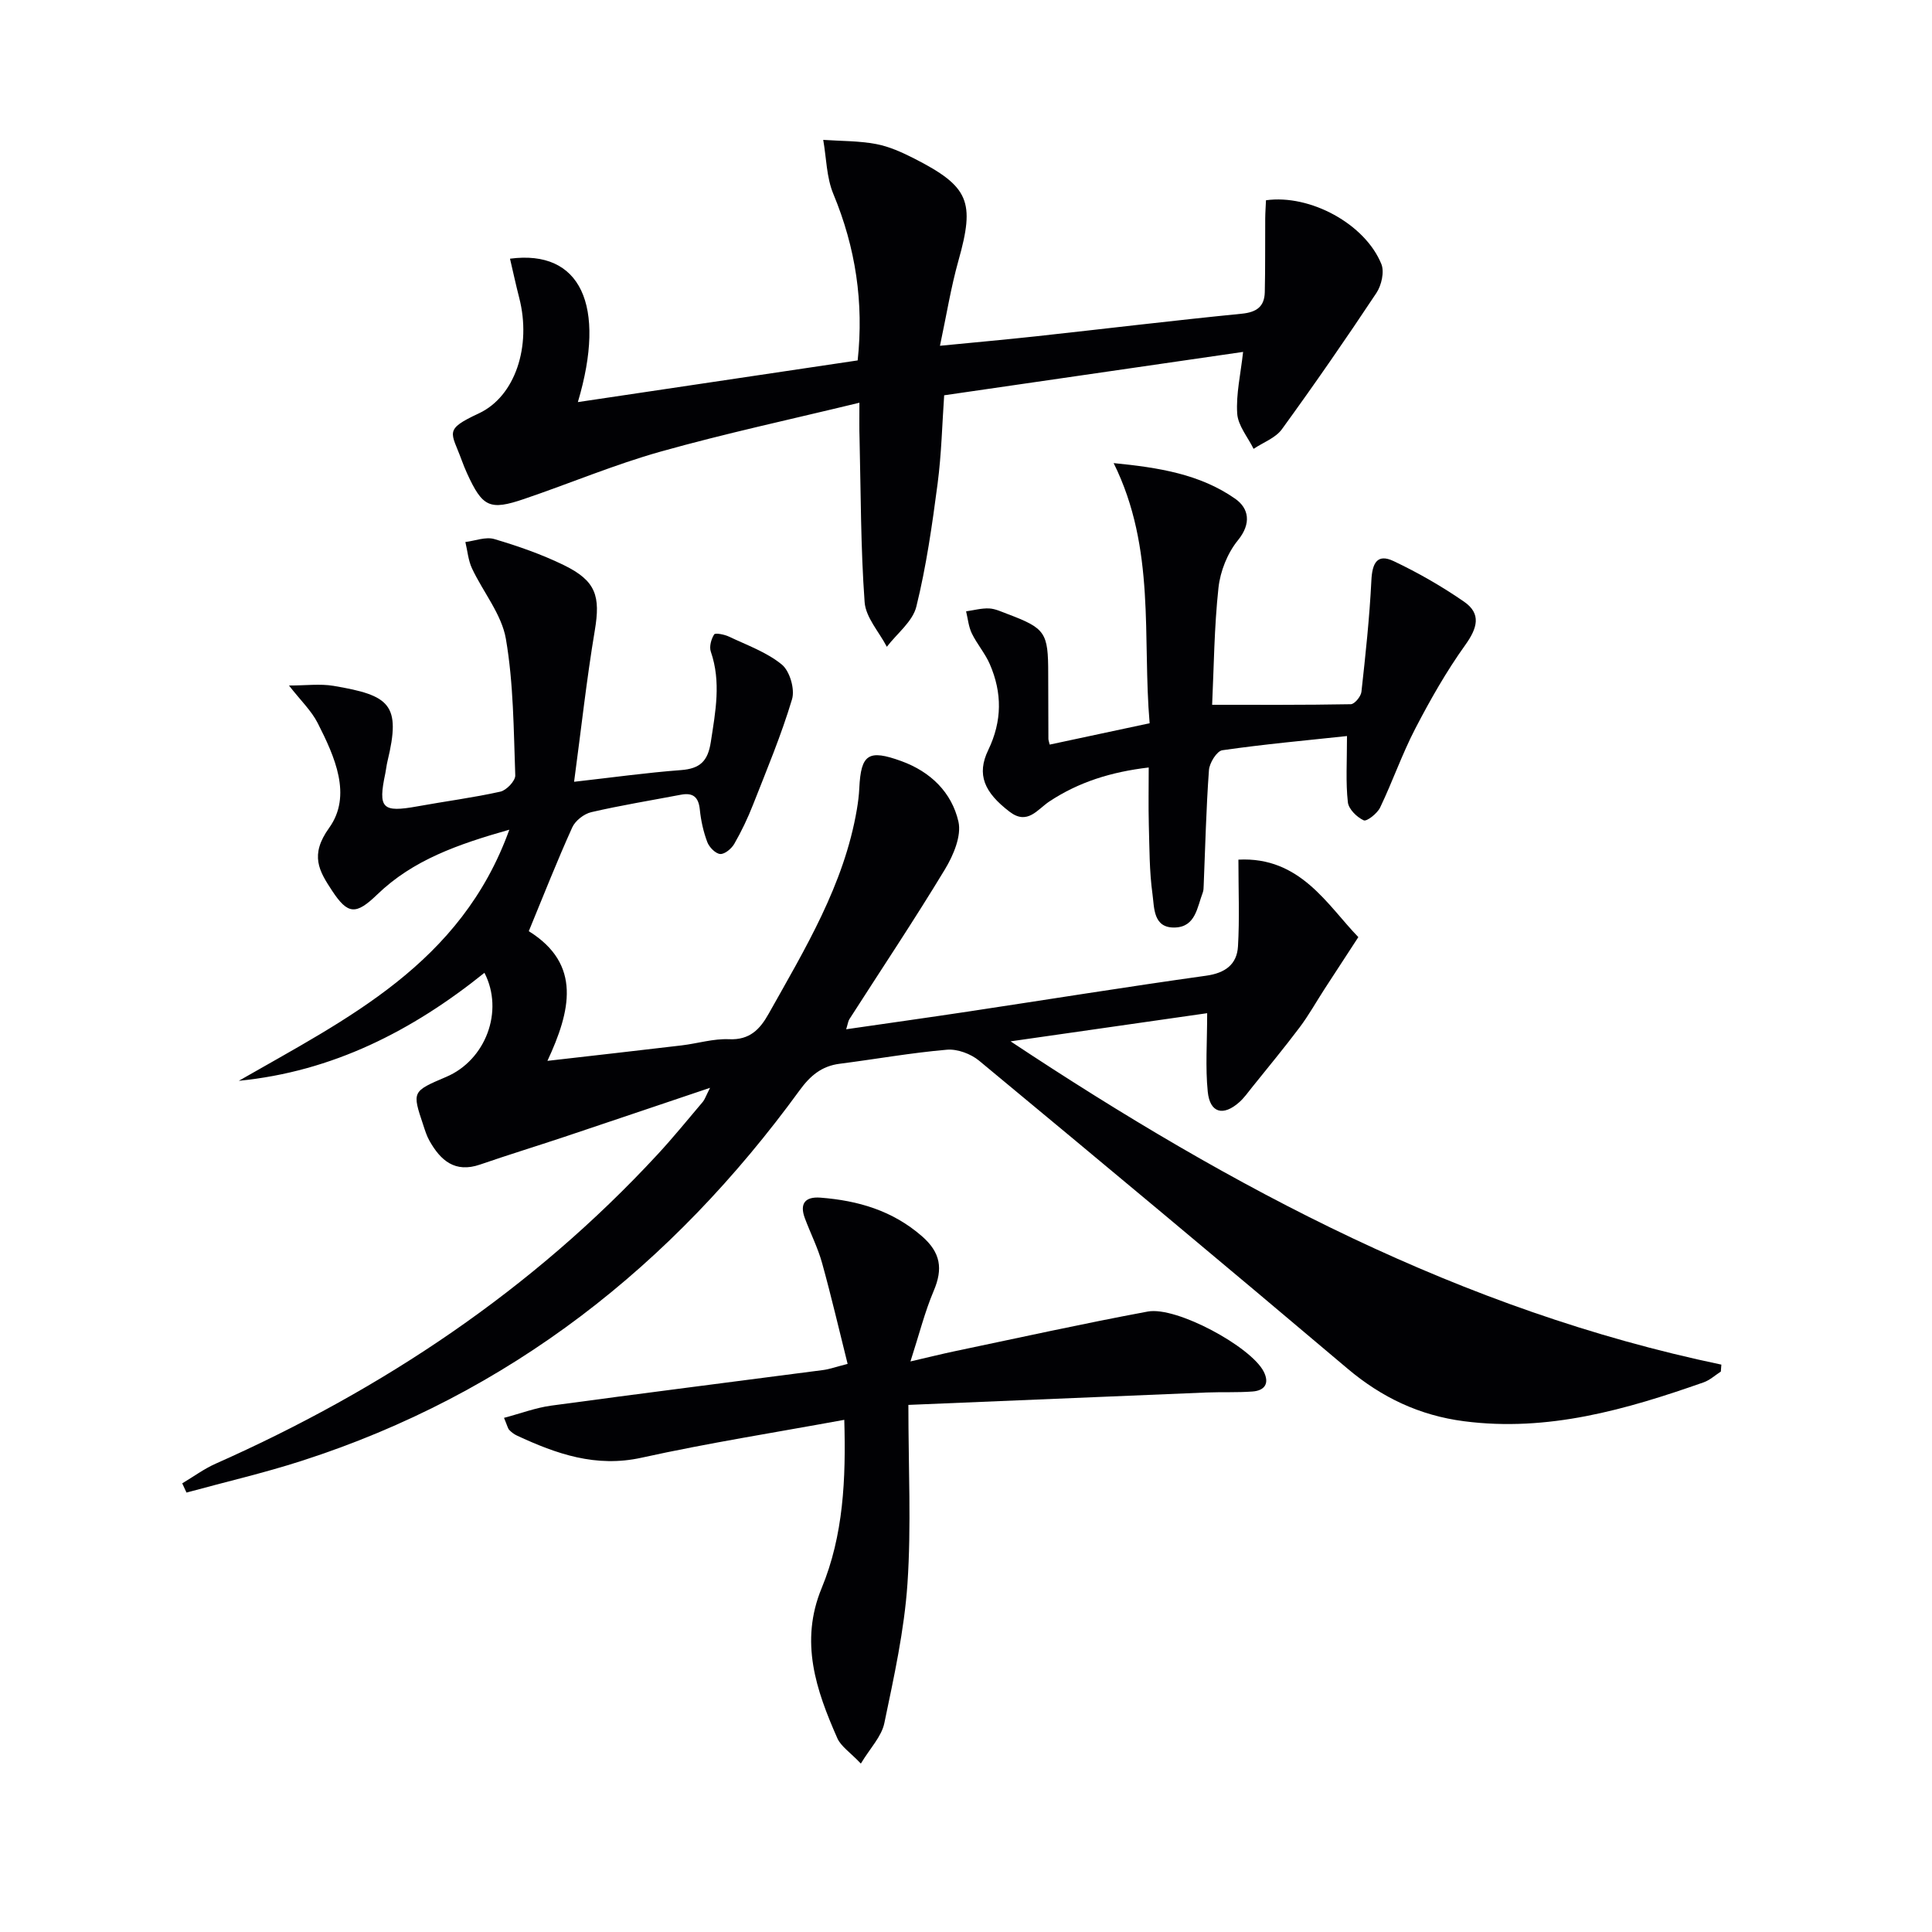
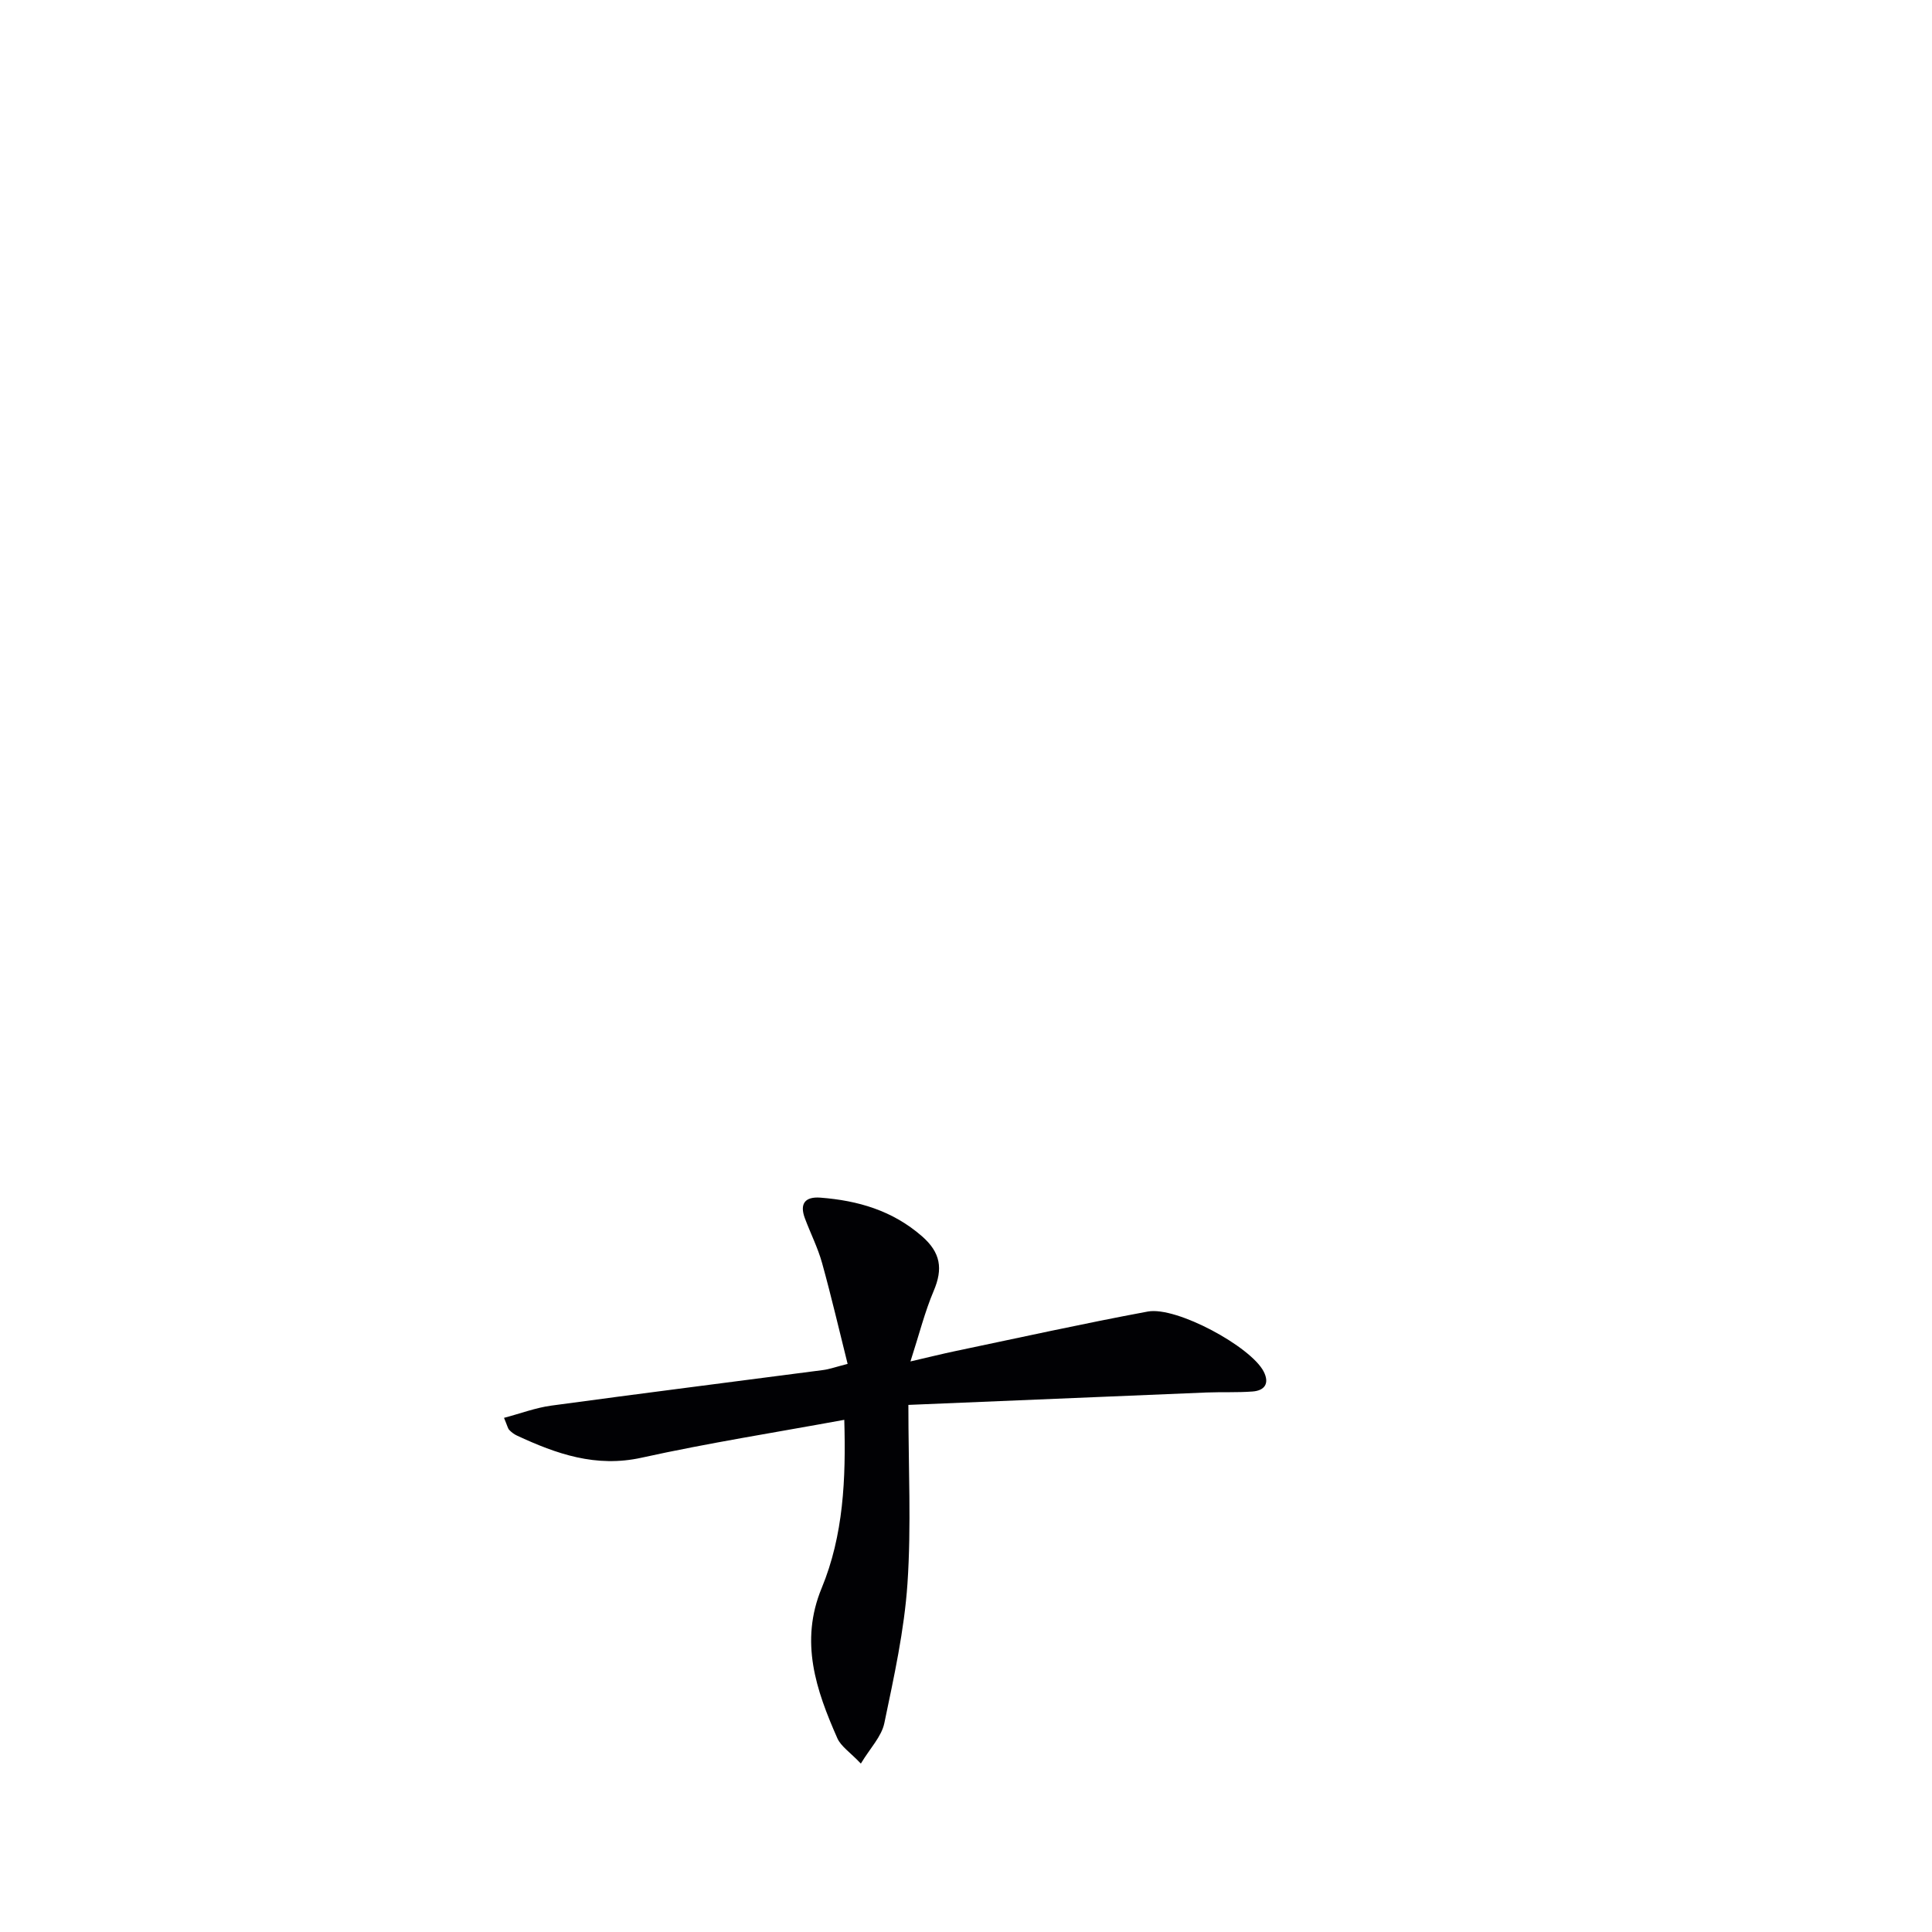
<svg xmlns="http://www.w3.org/2000/svg" enable-background="new 0 0 400 400" viewBox="0 0 400 400">
  <g fill="#010104">
-     <path d="m37.73 307.11c2.31-1.37 4.5-3 6.94-4.08 34.63-15.38 65.57-36.03 91.41-63.95 3.28-3.54 6.33-7.3 9.45-10.98.39-.47.58-1.11 1.48-2.88-10.72 3.61-20.43 6.9-30.14 10.15-5.82 1.94-11.68 3.74-17.48 5.74-5.19 1.79-8.18-.84-10.49-4.95-.56-1-.91-2.13-1.27-3.23-2.33-6.96-2.32-6.96 4.77-9.98 8.11-3.45 12.01-13.57 7.9-21.54-14.94 12.01-31.43 20.45-50.86 22.36 22.39-12.86 45.99-24.18 56.01-51.99-10.71 3.04-19.95 6.28-27.34 13.41-4.42 4.27-6.08 4.19-9.35-.77-2.7-4.1-4.68-7.36-.62-13.01 4.82-6.71 1.15-14.78-2.36-21.7-1.31-2.58-3.55-4.7-5.95-7.78 3.48 0 6.43-.4 9.23.07 11.61 1.97 14.04 3.77 11.16 15.63-.2.81-.27 1.64-.44 2.46-1.55 7.31-.66 8.18 6.68 6.85 5.71-1.04 11.48-1.78 17.14-3.04 1.26-.28 3.12-2.24 3.08-3.37-.34-9.44-.35-18.99-1.94-28.25-.88-5.11-4.72-9.69-7.02-14.6-.78-1.67-.93-3.63-1.37-5.46 2.01-.25 4.22-1.14 6-.61 4.91 1.45 9.81 3.16 14.4 5.4 6.68 3.26 7.58 6.43 6.4 13.5-1.7 10.13-2.81 20.35-4.29 31.35 7.82-.88 14.96-1.88 22.13-2.42 3.95-.3 5.57-1.84 6.18-5.84.96-6.28 2.16-12.4 0-18.67-.36-1.04.07-2.61.69-3.58.24-.37 2.15.01 3.1.47 3.73 1.77 7.79 3.21 10.91 5.77 1.65 1.35 2.74 5.11 2.11 7.19-2.22 7.41-5.23 14.6-8.07 21.82-1.09 2.78-2.39 5.51-3.88 8.1-.57 1-1.98 2.18-2.92 2.11-.97-.07-2.27-1.4-2.67-2.46-.81-2.14-1.32-4.46-1.55-6.74-.26-2.6-1.42-3.55-3.92-3.07-6.19 1.18-12.42 2.19-18.55 3.61-1.51.35-3.31 1.76-3.94 3.15-3.14 6.94-5.93 14.04-9 21.49 11.04 6.87 8.63 16.58 3.86 26.85 9.76-1.12 18.77-2.13 27.77-3.2 3.29-.39 6.59-1.43 9.85-1.28 4.26.19 6.37-2.05 8.17-5.25 7.55-13.47 15.62-26.72 18.27-42.3.25-1.47.44-2.96.51-4.45.34-7.06 1.92-8.04 8.68-5.59 6.1 2.21 10.45 6.5 11.84 12.52.68 2.95-1.04 7-2.78 9.88-6.35 10.5-13.18 20.72-19.8 31.05-.25.39-.3.92-.66 2.08 8.68-1.26 16.98-2.42 25.27-3.67 16.42-2.48 32.81-5.12 49.25-7.42 3.96-.55 6.38-2.33 6.6-6.07.34-5.74.09-11.52.09-17.96 12.83-.67 18.45 9.47 24.83 16.04-2.66 4.07-4.85 7.42-7.03 10.79-1.71 2.64-3.25 5.41-5.14 7.92-3.18 4.23-6.56 8.3-9.87 12.43-.83 1.04-1.61 2.14-2.59 3.02-3.34 2.99-6.11 2.26-6.55-2.17-.51-5.05-.12-10.18-.12-16.24-12.86 1.84-26.01 3.72-40.7 5.83 46.22 30.65 93.46 55.7 147.16 66.93-.04.48-.08.96-.11 1.44-1.18.76-2.27 1.77-3.56 2.23-16.05 5.64-32.25 10.31-49.62 8.05-9.19-1.19-17.03-4.91-24.12-10.9-25.3-21.39-50.75-42.6-76.26-63.74-1.71-1.42-4.49-2.46-6.65-2.28-7.44.64-14.81 1.96-22.22 2.91-3.74.47-6.11 2.49-8.3 5.5-26.39 36.25-60.04 62.85-103.08 76.71-7.84 2.53-15.9 4.39-23.86 6.57-.3-.65-.59-1.28-.88-1.91z" />
-     <path d="m177.93 83.38c-14.3 3.47-27.86 6.38-41.19 10.13-9.57 2.69-18.79 6.59-28.21 9.79-7.16 2.44-8.63 1.69-11.82-5.27-.41-.91-.79-1.83-1.13-2.77-2.13-5.84-3.79-6.25 3.55-9.67 7.55-3.52 10.94-13.92 8.37-23.92-.69-2.68-1.27-5.38-1.91-8.11 14.57-1.93 20.04 9.57 14.05 29.69 19.44-2.9 38.48-5.73 57.93-8.63 1.29-11.95-.41-23.33-5.03-34.45-1.43-3.43-1.44-7.46-2.1-11.21 3.65.25 7.37.19 10.94.86 2.72.51 5.38 1.72 7.88 2.99 11.43 5.83 12.61 8.94 9.18 21.13-1.56 5.54-2.47 11.27-3.83 17.65 7.15-.7 13.52-1.27 19.88-1.96 14.2-1.55 28.39-3.27 42.61-4.68 3.09-.31 4.68-1.48 4.76-4.44.12-5.09.05-10.18.09-15.26.01-1.29.11-2.58.16-3.79 9.15-1.27 20.53 4.91 23.89 13.22.65 1.62.02 4.39-1.02 5.96-6.33 9.54-12.85 18.97-19.58 28.23-1.32 1.82-3.88 2.73-5.86 4.06-1.19-2.43-3.23-4.81-3.39-7.31-.26-4.03.71-8.13 1.22-12.76-20.44 2.97-40.92 5.94-61.89 8.98-.41 5.83-.55 12.11-1.36 18.3-1.12 8.54-2.34 17.11-4.4 25.45-.76 3.09-4 5.56-6.11 8.32-1.6-3.08-4.37-6.07-4.6-9.25-.82-11.26-.78-22.59-1.05-33.89-.07-1.97-.03-3.93-.03-7.39z" />
    <path d="m188.07 290.87c0 13.1.62 25.1-.19 37.01-.66 9.7-2.8 19.33-4.79 28.89-.58 2.77-2.94 5.17-4.86 8.36-2.24-2.36-4.11-3.55-4.86-5.23-4.41-9.98-7.85-19.99-3.25-31.11 4.51-10.92 5.03-22.53 4.68-34.83-14.33 2.63-28.24 4.81-41.96 7.84-9.47 2.09-17.62-.77-25.81-4.58-.59-.27-1.14-.69-1.59-1.16-.31-.33-.4-.87-1.09-2.51 3.41-.9 6.54-2.09 9.77-2.53 18.76-2.55 37.54-4.91 56.31-7.37 1.3-.17 2.56-.63 5.06-1.27-1.74-6.94-3.36-13.94-5.28-20.86-.88-3.18-2.41-6.18-3.57-9.29-1.13-3.03.04-4.51 3.22-4.27 7.77.6 14.9 2.66 21 7.97 3.91 3.4 4.4 6.76 2.45 11.34-1.84 4.33-2.99 8.96-4.81 14.6 3.91-.9 6.56-1.57 9.24-2.13 13.29-2.78 26.55-5.72 39.9-8.2 5.95-1.1 21.38 7.29 24 12.44 1.24 2.44.21 3.94-2.36 4.12-3.15.23-6.32.08-9.47.2-20.07.83-40.12 1.67-61.74 2.57z" />
-     <path d="m278.88 152.39c-8.42.9-17.15 1.69-25.81 2.94-1.14.16-2.67 2.63-2.77 4.12-.58 7.94-.76 15.91-1.09 23.87-.02.5-.02 1.03-.19 1.48-1.16 3.02-1.47 7.07-5.71 7.23-4.6.18-4.31-4.12-4.7-6.92-.66-4.75-.62-9.6-.76-14.41-.1-3.79-.02-7.58-.02-11.8-7.81.92-14.5 3.02-20.58 7.04-2.46 1.63-4.51 4.95-8.2 2.14-5.29-4.03-6.89-7.72-4.45-12.78 2.9-6.02 2.9-11.86.33-17.79-.97-2.24-2.66-4.17-3.73-6.38-.67-1.39-.81-3.03-1.18-4.56 1.59-.22 3.18-.67 4.76-.6 1.28.06 2.55.68 3.79 1.14 7.88 2.98 8.45 3.82 8.45 12.35 0 4.5.02 8.99.04 13.49 0 .32.14.64.27 1.21 6.69-1.43 13.38-2.86 20.69-4.42-1.54-17.76 1.34-36.1-7.45-53.86 9.3.92 17.88 2.27 25.18 7.39 2.79 1.96 3.41 5.08.54 8.6-2.16 2.65-3.65 6.41-4.02 9.83-.89 8.22-.95 16.53-1.31 24.22 9.24 0 18.98.06 28.71-.12.78-.01 2.1-1.61 2.2-2.57.85-7.68 1.68-15.37 2.06-23.08.17-3.47 1.15-5.62 4.6-3.98 5.07 2.4 10 5.23 14.61 8.42 3.59 2.49 2.73 5.45.25 8.92-3.91 5.45-7.26 11.35-10.36 17.32-2.75 5.29-4.71 10.98-7.29 16.36-.59 1.23-2.77 2.94-3.4 2.65-1.42-.65-3.13-2.33-3.28-3.75-.46-4.09-.18-8.24-.18-13.7z" />
  </g>
</svg>